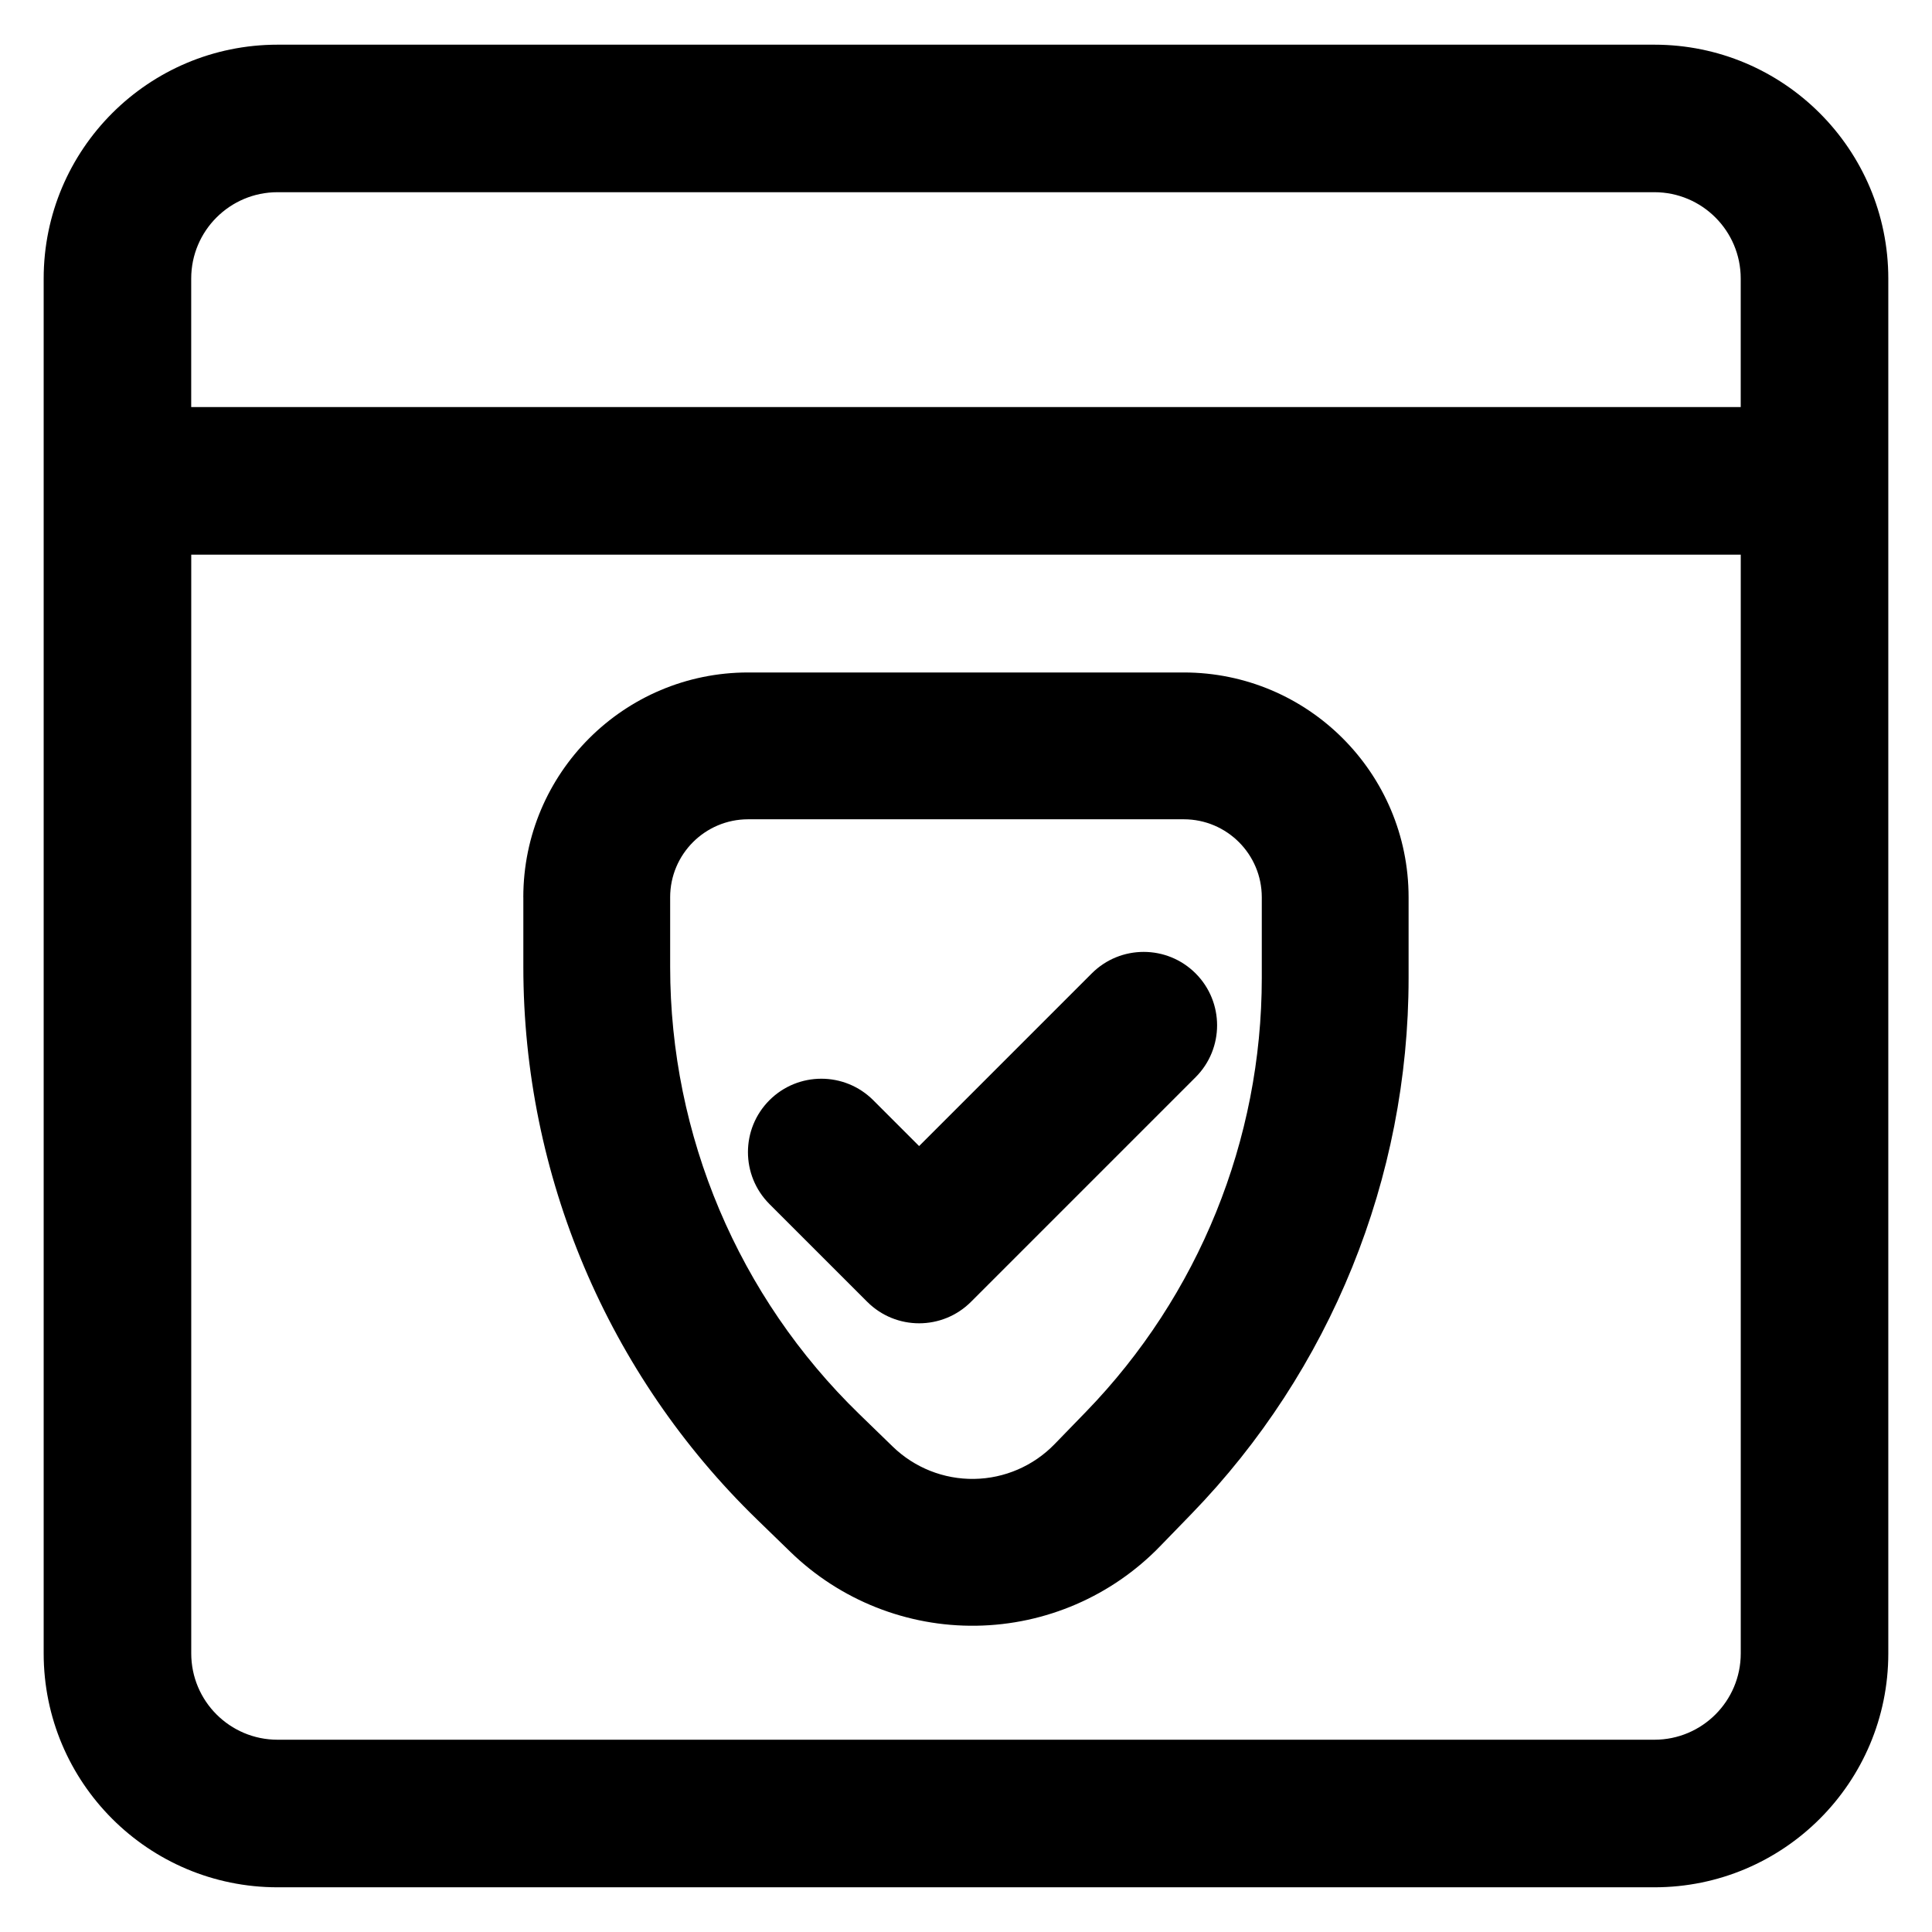
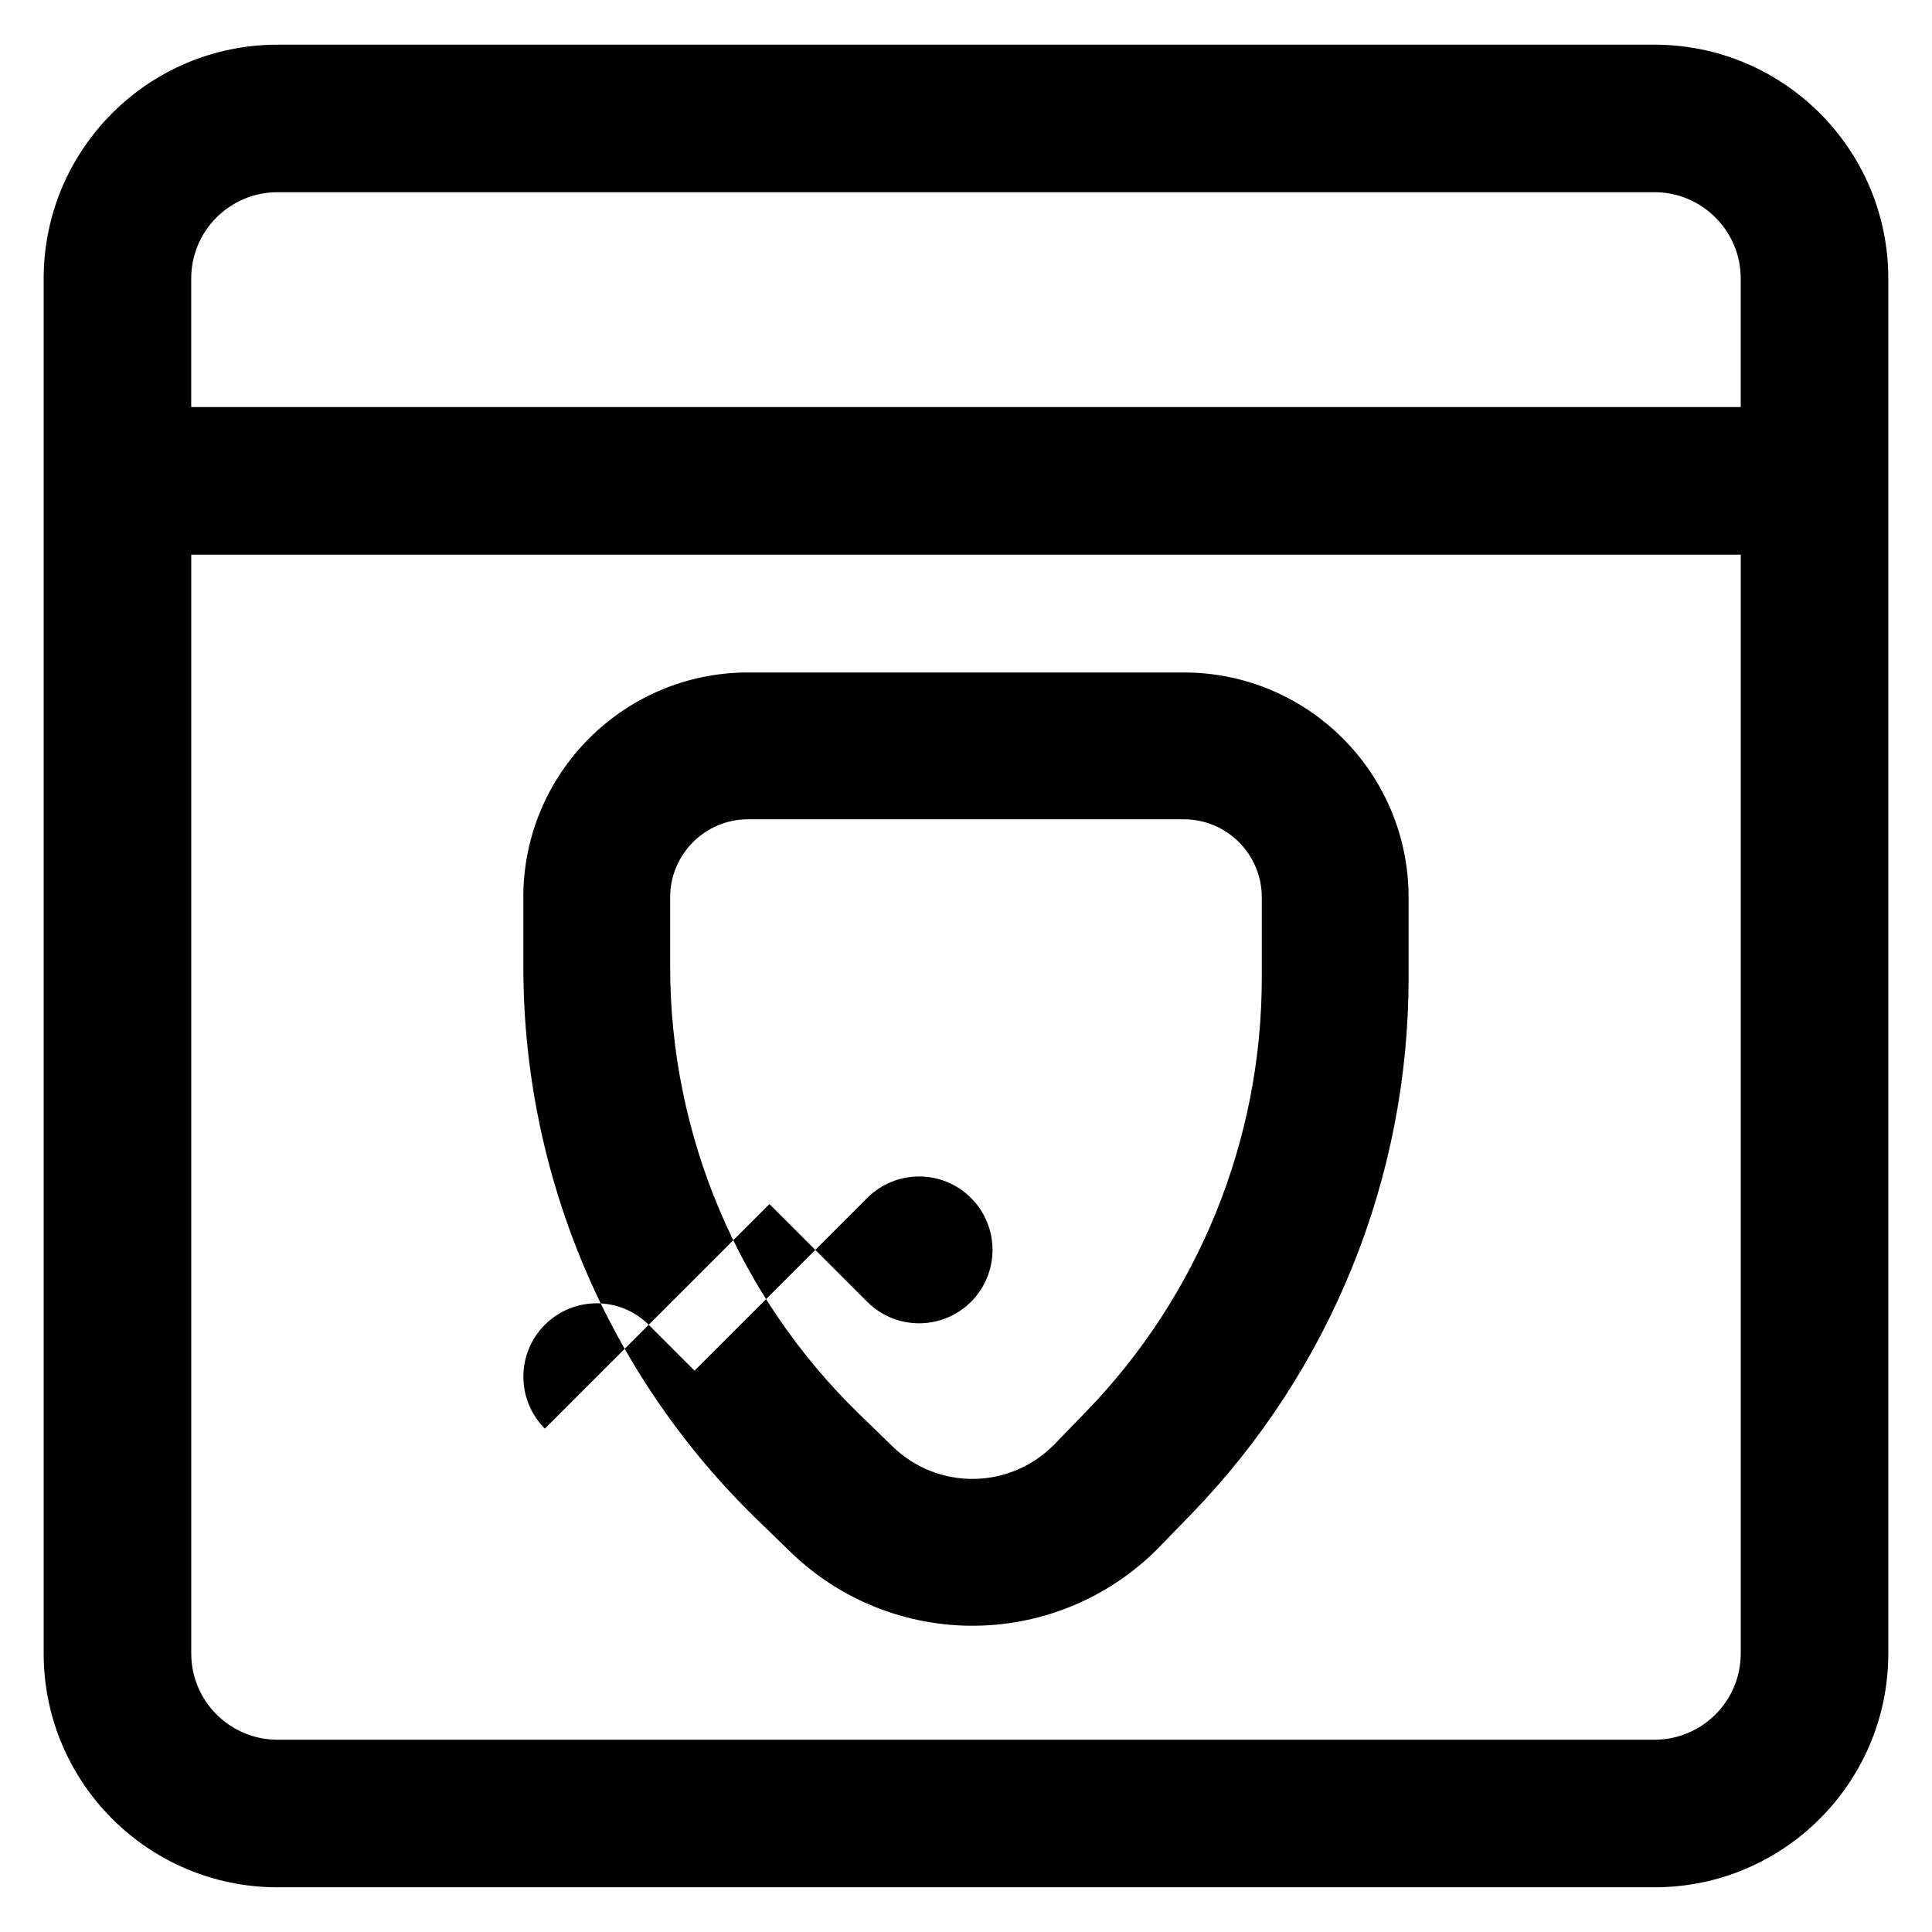
<svg xmlns="http://www.w3.org/2000/svg" fill="#000000" width="800px" height="800px" version="1.1" viewBox="144 144 512 512">
-   <path d="m644.42 582.17v-364.34c0-34.234-27.754-61.988-61.988-61.988h-364.87c-34.234 0-61.988 27.754-61.988 61.988v364.34c0 34.234 27.754 61.984 61.988 61.984h364.87c34.234 0 61.988-27.75 61.988-61.984zm-39.109-291.18h-410.63v291.18c0 12.637 10.242 22.875 22.883 22.875h364.87c12.641 0 22.883-10.242 22.883-22.875v-291.18zm-322.62 90.809v18.453c0 55.176 22.344 108 61.93 146.43 3.062 2.969 6.047 5.867 8.867 8.609 13.18 12.789 30.898 19.824 49.258 19.543 18.367-0.273 35.867-7.836 48.648-21.02 2.66-2.738 5.453-5.617 8.316-8.57 36.93-38.074 57.582-89.035 57.582-142.08v-21.363c0-32.914-26.684-59.59-59.59-59.59h-115.43c-32.906 0-59.59 26.676-59.59 59.59zm38.906 0c0-11.422 9.258-20.68 20.68-20.68h115.43c11.422 0 20.68 9.258 20.68 20.68v21.363c0 42.93-16.715 84.176-46.605 114.99-2.863 2.949-5.656 5.832-8.316 8.57-5.598 5.769-13.262 9.082-21.305 9.203-8.039 0.125-15.801-2.957-21.574-8.559-2.824-2.742-5.805-5.637-8.867-8.609-32.039-31.105-50.121-73.855-50.121-118.51v-18.453zm26.312 81.289 25.91 25.902c7.598 7.598 19.914 7.598 27.512 0l59.516-59.516c7.594-7.594 7.594-19.922 0-27.516s-19.918-7.594-27.512 0l-45.762 45.762-12.152-12.152c-7.594-7.594-19.918-7.594-27.512 0s-7.594 19.922 0 27.516zm257.4-211.21v-34.059c0-12.641-10.242-22.883-22.883-22.883h-364.87c-12.641 0-22.883 10.242-22.883 22.883v34.059z" fill-rule="evenodd" />
+   <path d="m644.42 582.17v-364.34c0-34.234-27.754-61.988-61.988-61.988h-364.87c-34.234 0-61.988 27.754-61.988 61.988v364.34c0 34.234 27.754 61.984 61.988 61.984h364.87c34.234 0 61.988-27.75 61.988-61.984zm-39.109-291.18h-410.63v291.18c0 12.637 10.242 22.875 22.883 22.875h364.87c12.641 0 22.883-10.242 22.883-22.875v-291.18zm-322.62 90.809v18.453c0 55.176 22.344 108 61.93 146.43 3.062 2.969 6.047 5.867 8.867 8.609 13.18 12.789 30.898 19.824 49.258 19.543 18.367-0.273 35.867-7.836 48.648-21.02 2.66-2.738 5.453-5.617 8.316-8.57 36.93-38.074 57.582-89.035 57.582-142.08v-21.363c0-32.914-26.684-59.59-59.59-59.59h-115.43c-32.906 0-59.59 26.676-59.59 59.59zm38.906 0c0-11.422 9.258-20.68 20.68-20.68h115.43c11.422 0 20.68 9.258 20.68 20.68v21.363c0 42.93-16.715 84.176-46.605 114.99-2.863 2.949-5.656 5.832-8.316 8.57-5.598 5.769-13.262 9.082-21.305 9.203-8.039 0.125-15.801-2.957-21.574-8.559-2.824-2.742-5.805-5.637-8.867-8.609-32.039-31.105-50.121-73.855-50.121-118.51v-18.453zm26.312 81.289 25.91 25.902c7.598 7.598 19.914 7.598 27.512 0c7.594-7.594 7.594-19.922 0-27.516s-19.918-7.594-27.512 0l-45.762 45.762-12.152-12.152c-7.594-7.594-19.918-7.594-27.512 0s-7.594 19.922 0 27.516zm257.4-211.21v-34.059c0-12.641-10.242-22.883-22.883-22.883h-364.87c-12.641 0-22.883 10.242-22.883 22.883v34.059z" fill-rule="evenodd" />
</svg>